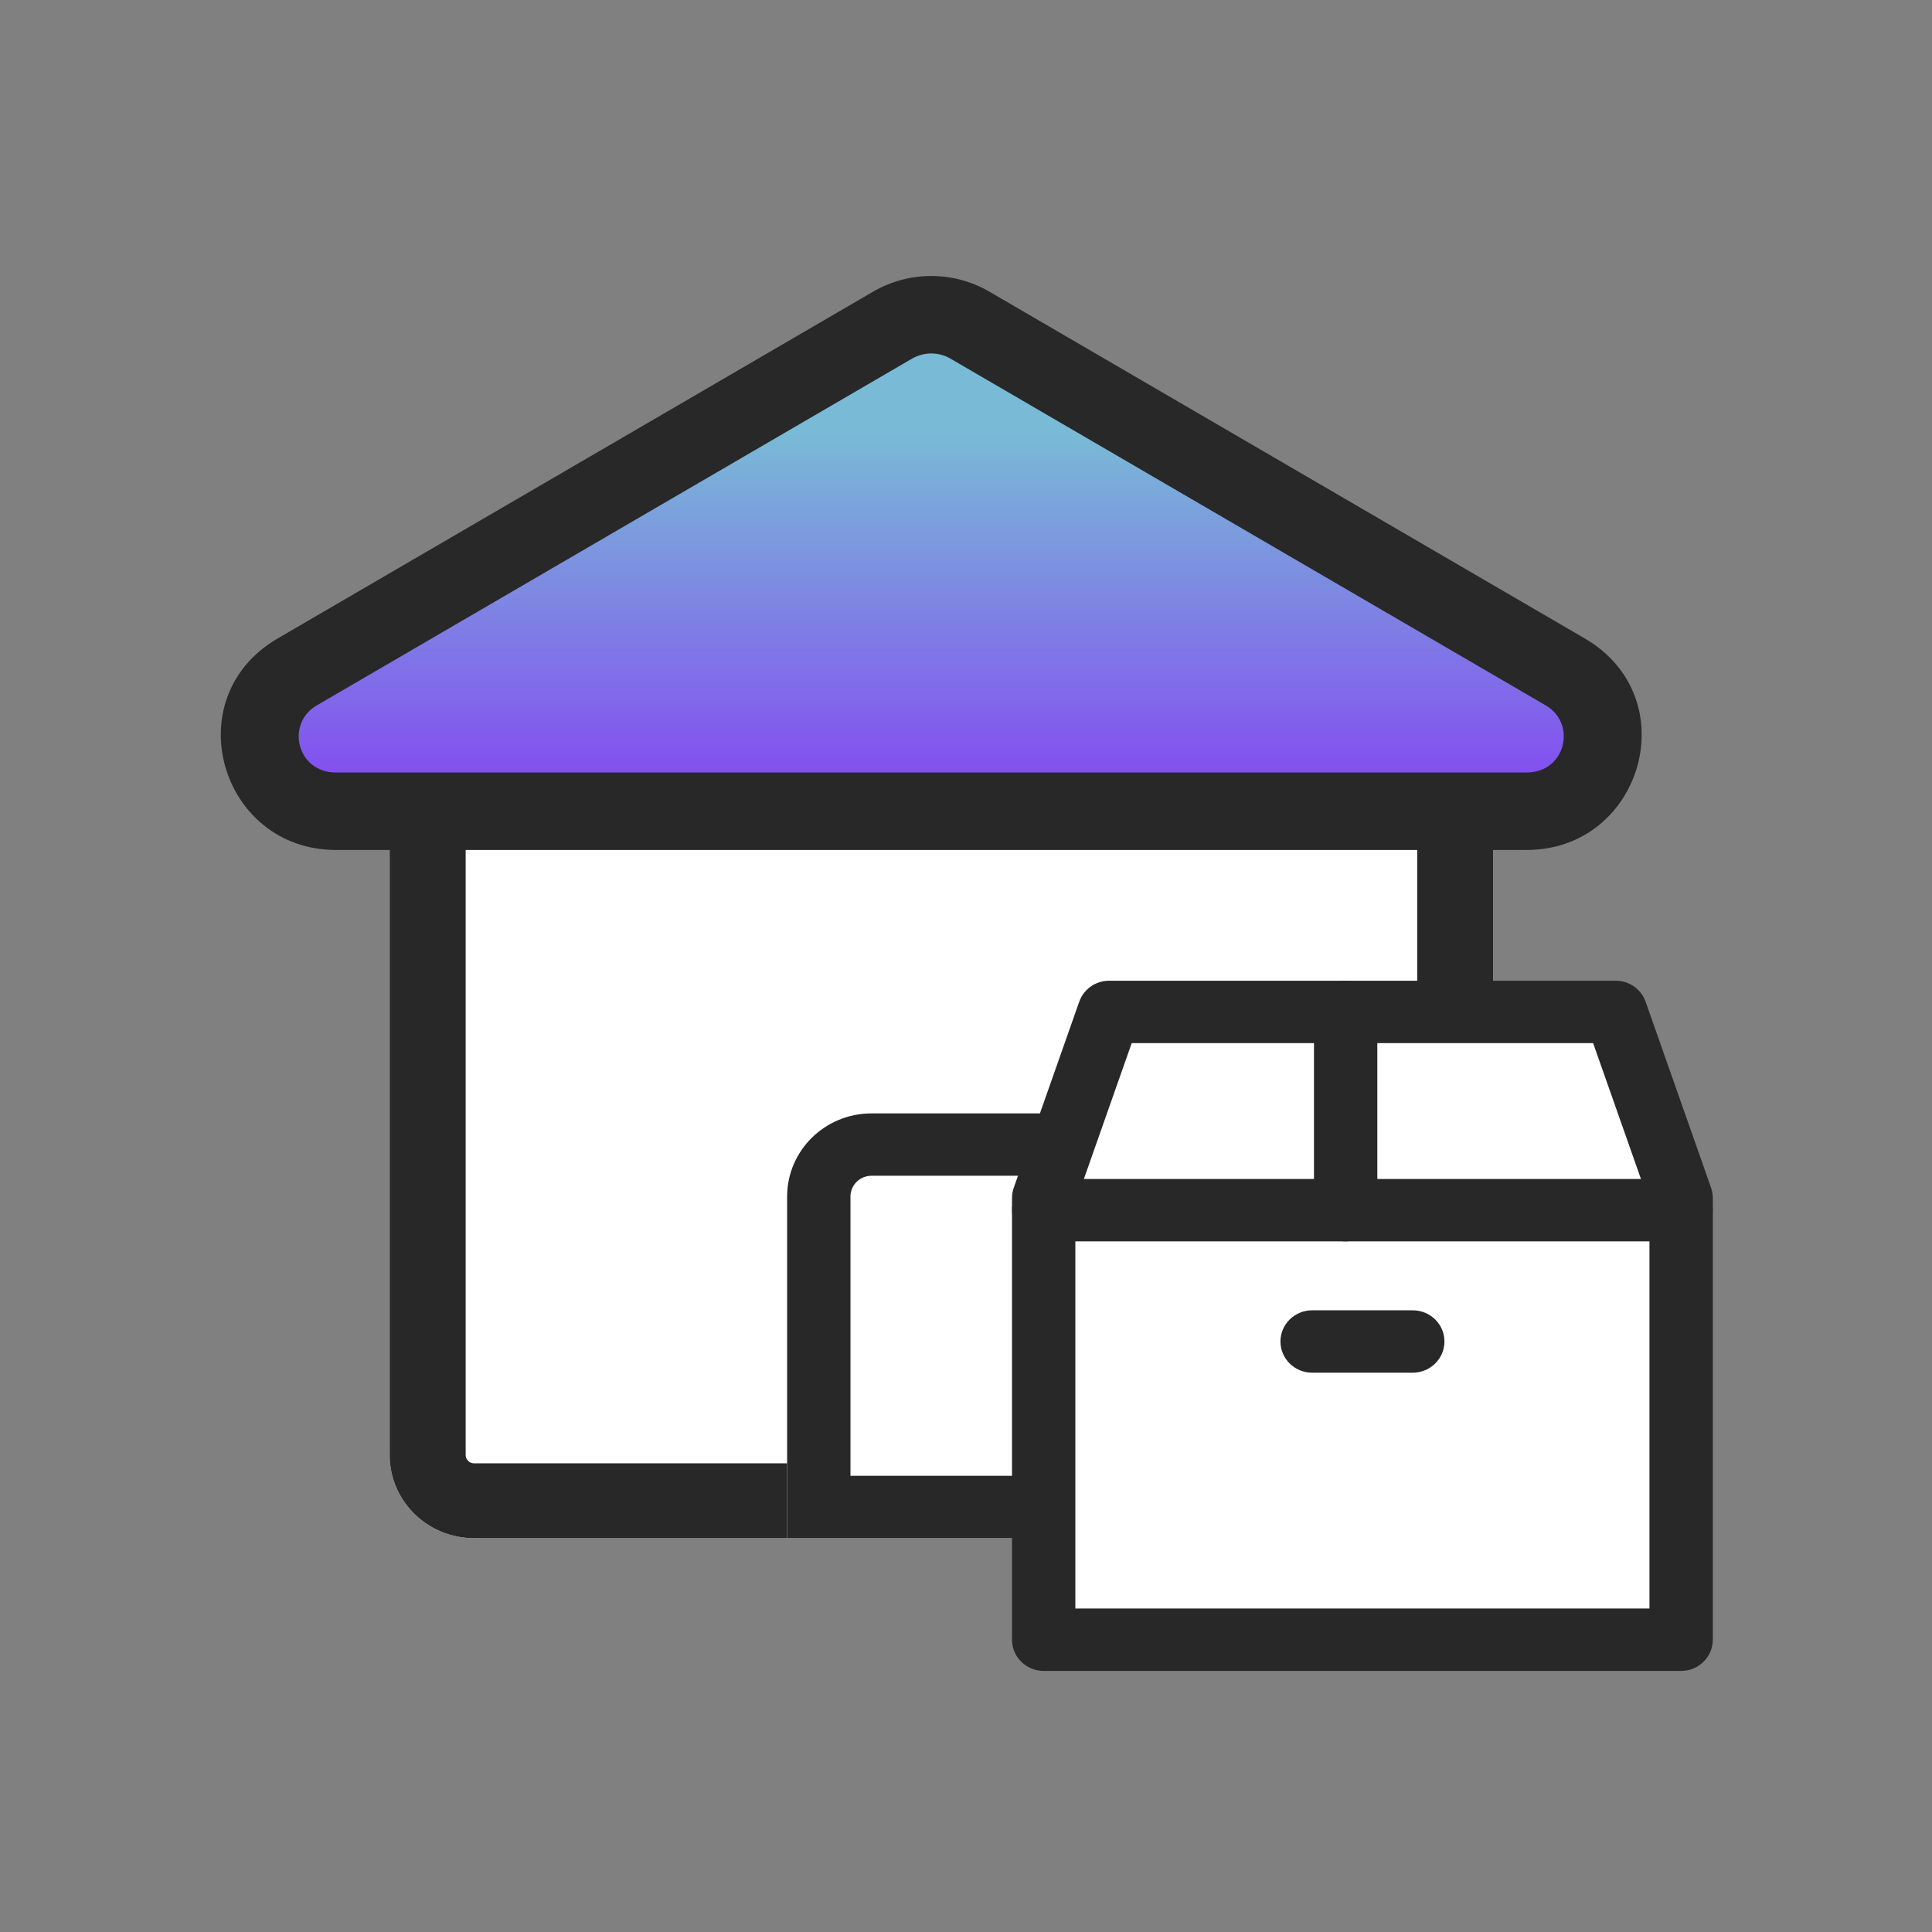
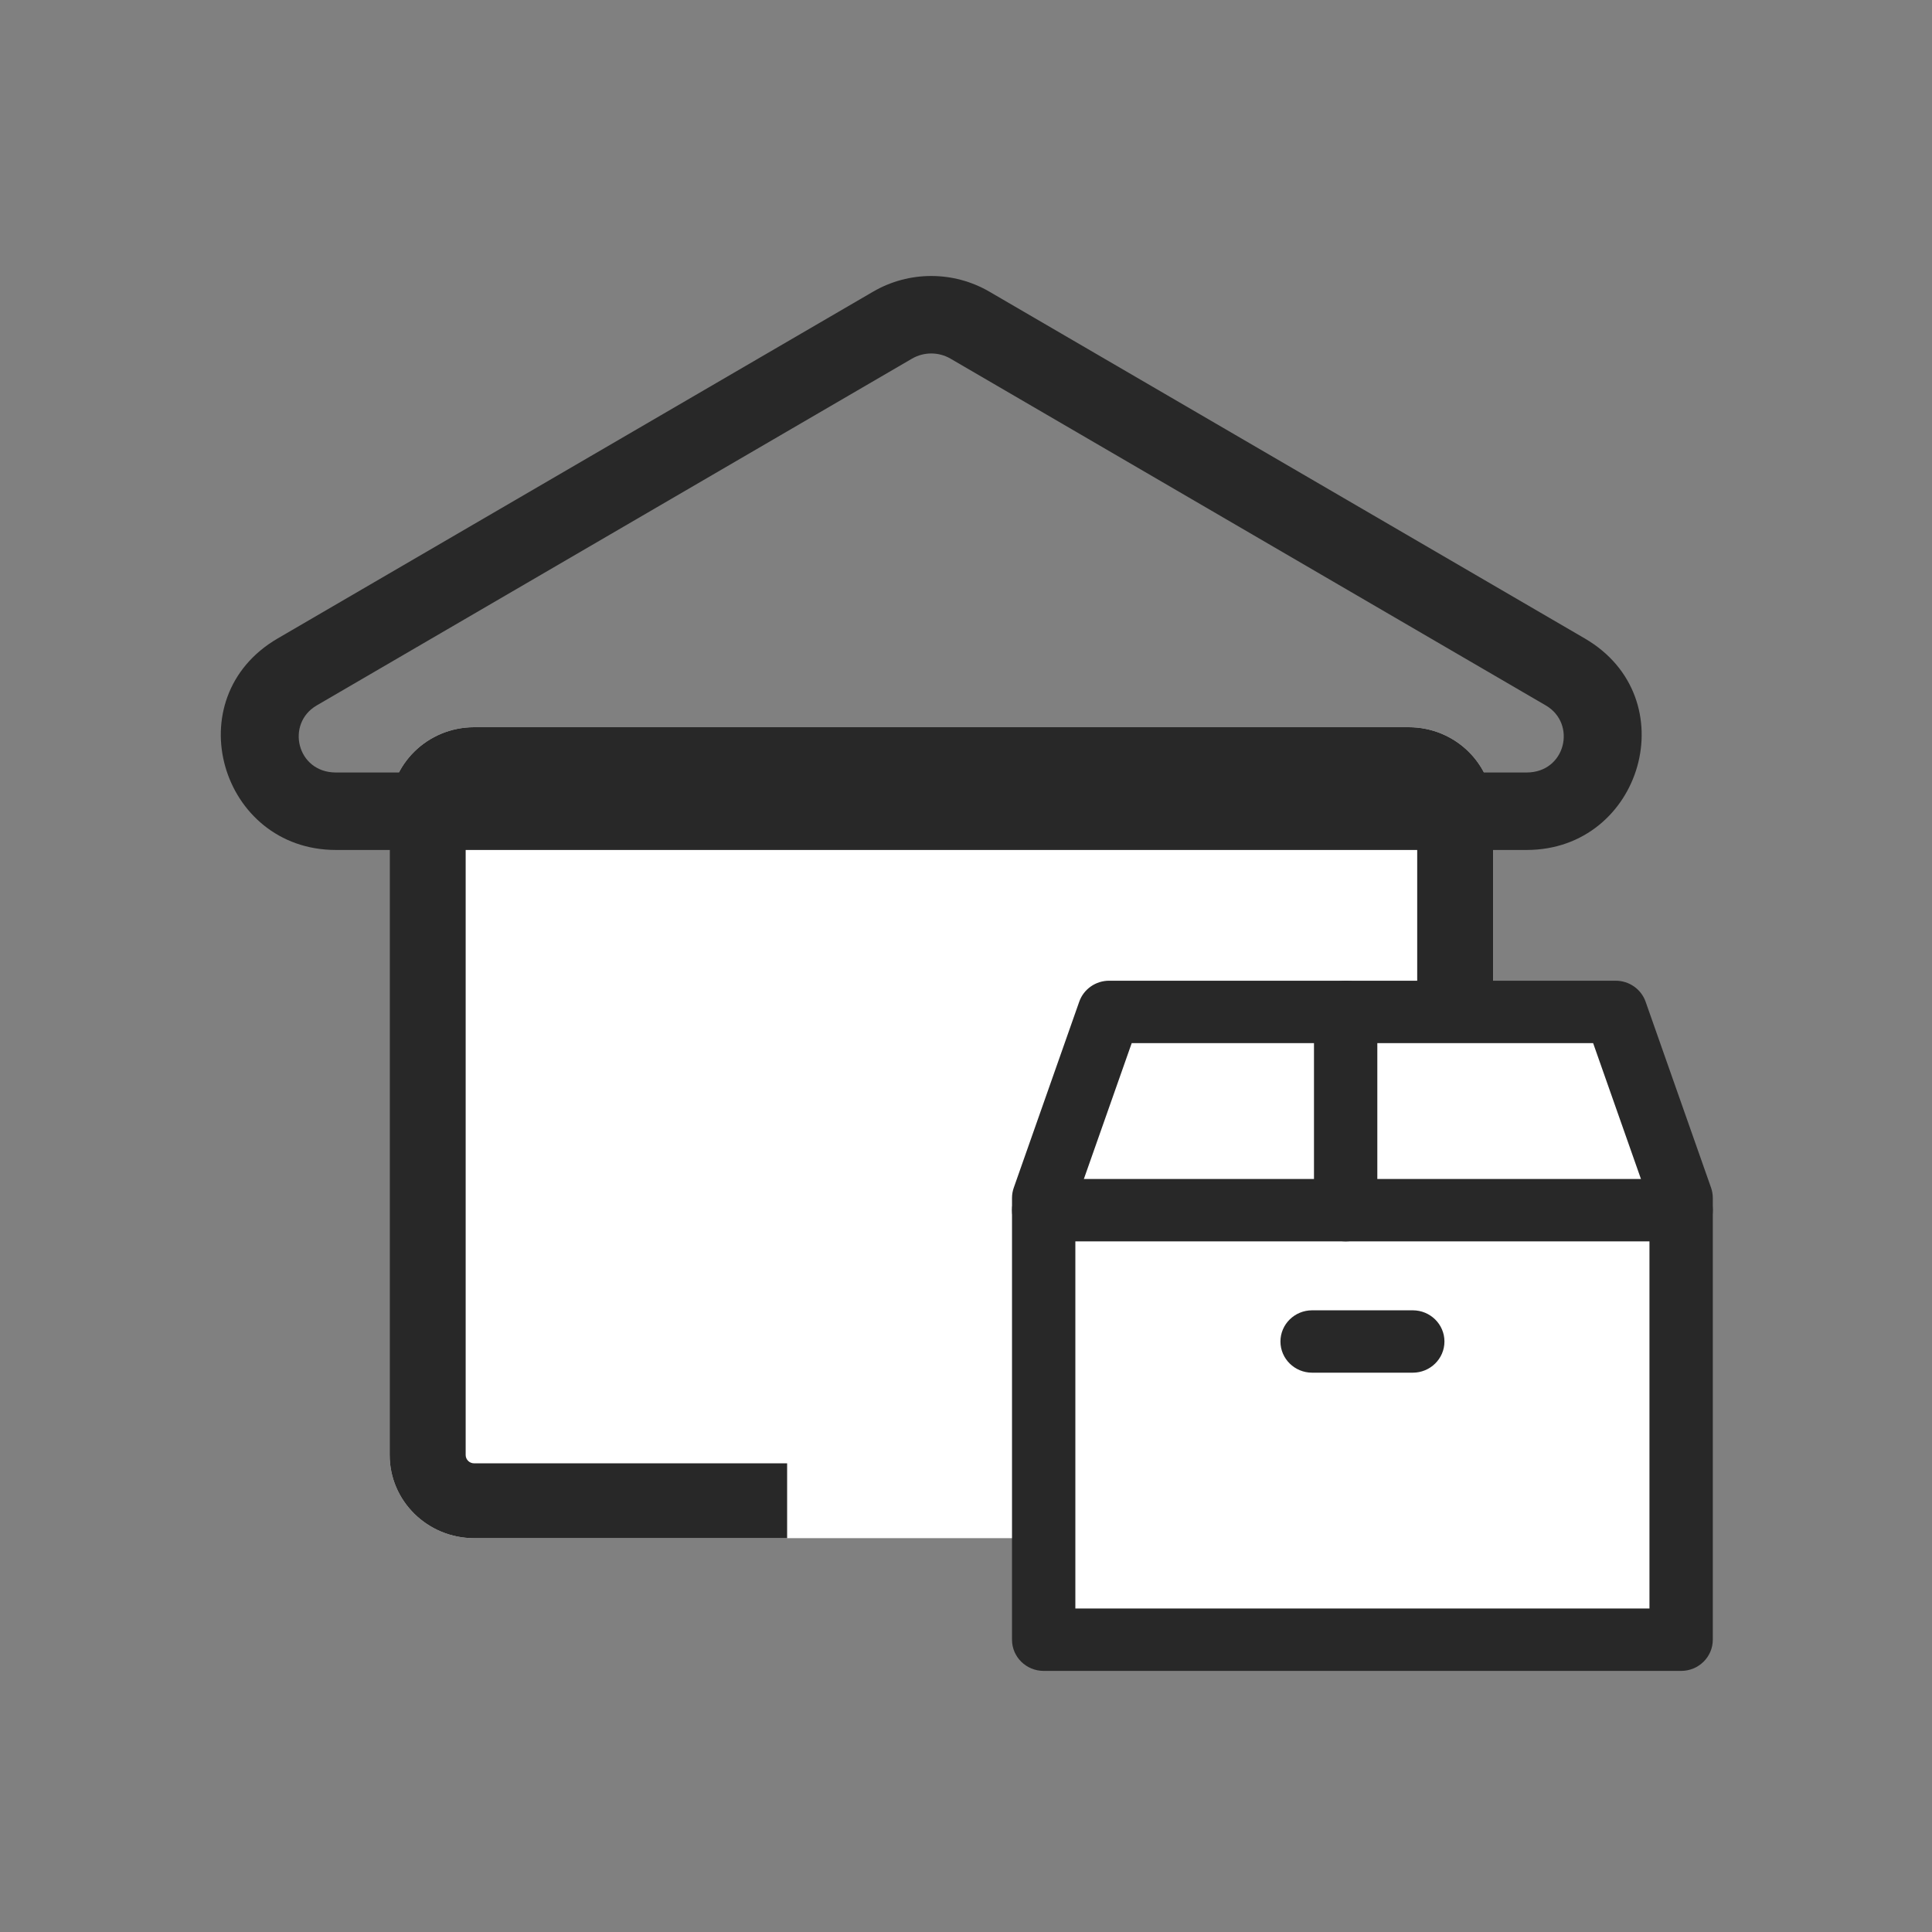
<svg xmlns="http://www.w3.org/2000/svg" width="70" height="70" viewBox="0 0 70 70" fill="none">
  <rect x="0" y="0" width="70" height="70" fill="#808080" stroke="none" />
  <path d="M14.118 29.361C14.118 27.697 15.488 26.348 17.178 26.348H51.042C52.732 26.348 54.102 27.697 54.102 29.361V52.718C54.102 54.382 52.732 55.731 51.042 55.731H17.178C15.488 55.731 14.118 54.382 14.118 52.718V29.361Z" fill="white" />
  <path fill-rule="evenodd" clip-rule="evenodd" d="M51.042 29.06H17.178C17.009 29.06 16.872 29.195 16.872 29.361V52.718C16.872 52.884 17.009 53.019 17.178 53.019H51.042C51.211 53.019 51.348 52.884 51.348 52.718V29.361C51.348 29.195 51.211 29.06 51.042 29.06ZM17.178 26.348C15.488 26.348 14.118 27.697 14.118 29.361V52.718C14.118 54.382 15.488 55.731 17.178 55.731H51.042C52.732 55.731 54.102 54.382 54.102 52.718V29.361C54.102 27.697 52.732 26.348 51.042 26.348H17.178Z" fill="#282828" />
  <path d="M28.519 43.354C28.519 41.689 29.889 40.34 31.578 40.34H38.173C39.863 40.34 41.233 41.689 41.233 43.354V55.731H28.519V43.354Z" fill="white" />
-   <path fill-rule="evenodd" clip-rule="evenodd" d="M38.173 42.6H31.578C31.156 42.6 30.814 42.937 30.814 43.354V53.471H38.938V43.354C38.938 42.937 38.596 42.6 38.173 42.6ZM31.578 40.34C29.889 40.34 28.519 41.689 28.519 43.354V55.731H41.233V43.354C41.233 41.689 39.863 40.34 38.173 40.34H31.578Z" fill="#282828" />
-   <path d="M40.188 36.664L37.816 43.404V59.411H60.911V43.404L58.539 36.664H40.188Z" fill="white" />
  <path d="M40.188 36.664L37.816 43.404V59.411H60.911V43.404L58.539 36.664H40.188Z" fill="white" />
  <path d="M40.188 36.664L37.816 43.404V59.411H60.911V43.404L58.539 36.664H40.188Z" fill="white" />
  <path fill-rule="evenodd" clip-rule="evenodd" d="M39.103 36.293C39.263 35.838 39.698 35.533 40.187 35.533H58.538C59.027 35.533 59.462 35.838 59.623 36.293L61.995 43.033C62.036 43.152 62.058 43.277 62.058 43.403V59.41C62.058 60.034 61.544 60.54 60.91 60.54H37.815C37.181 60.54 36.667 60.034 36.667 59.41V43.403C36.667 43.277 36.689 43.152 36.731 43.033L39.103 36.293ZM41.004 37.794L38.962 43.593V58.28H59.763V43.593L57.722 37.794H41.004Z" fill="#282828" />
  <path fill-rule="evenodd" clip-rule="evenodd" d="M36.667 43.847C36.667 43.223 37.181 42.717 37.815 42.717H60.91C61.544 42.717 62.058 43.223 62.058 43.847C62.058 44.471 61.544 44.977 60.91 44.977H37.815C37.181 44.977 36.667 44.471 36.667 43.847Z" fill="#282828" />
  <path fill-rule="evenodd" clip-rule="evenodd" d="M48.756 35.533C49.39 35.533 49.903 36.039 49.903 36.663V43.846C49.903 44.471 49.39 44.977 48.756 44.977C48.122 44.977 47.608 44.471 47.608 43.846V36.663C47.608 36.039 48.122 35.533 48.756 35.533Z" fill="#282828" />
  <path fill-rule="evenodd" clip-rule="evenodd" d="M46.393 48.605C46.393 47.981 46.907 47.475 47.541 47.475H51.187C51.821 47.475 52.335 47.981 52.335 48.605C52.335 49.229 51.821 49.735 51.187 49.735H47.541C46.907 49.735 46.393 49.229 46.393 48.605Z" fill="#282828" />
-   <path d="M35.143 11.782C34.278 11.278 33.204 11.278 32.339 11.782L10.769 24.347C8.357 25.752 9.368 29.393 12.171 29.393H55.311C58.114 29.393 59.125 25.752 56.713 24.347L35.143 11.782Z" fill="url(#paint0_linear_5999_2632)" />
  <path d="M31.632 10.569C32.933 9.81 34.548 9.81 35.85 10.569L57.419 23.132C61.115 25.285 59.495 30.796 55.311 30.796H12.171C7.987 30.796 6.366 25.285 10.061 23.132L31.632 10.569ZM34.436 12.993C34.008 12.745 33.474 12.745 33.046 12.993L11.475 25.559C10.346 26.216 10.75 27.989 12.171 27.989H55.311C56.731 27.989 57.134 26.216 56.007 25.559L34.436 12.993Z" fill="#282828" />
  <defs>
    <linearGradient id="paint0_linear_5999_2632" x1="33.741" y1="12.366" x2="33.741" y2="33.462" gradientUnits="userSpaceOnUse">
      <stop offset="0.16" stop-color="#79BAD6" />
      <stop offset="1" stop-color="#8721FB" />
    </linearGradient>
  </defs>
</svg>